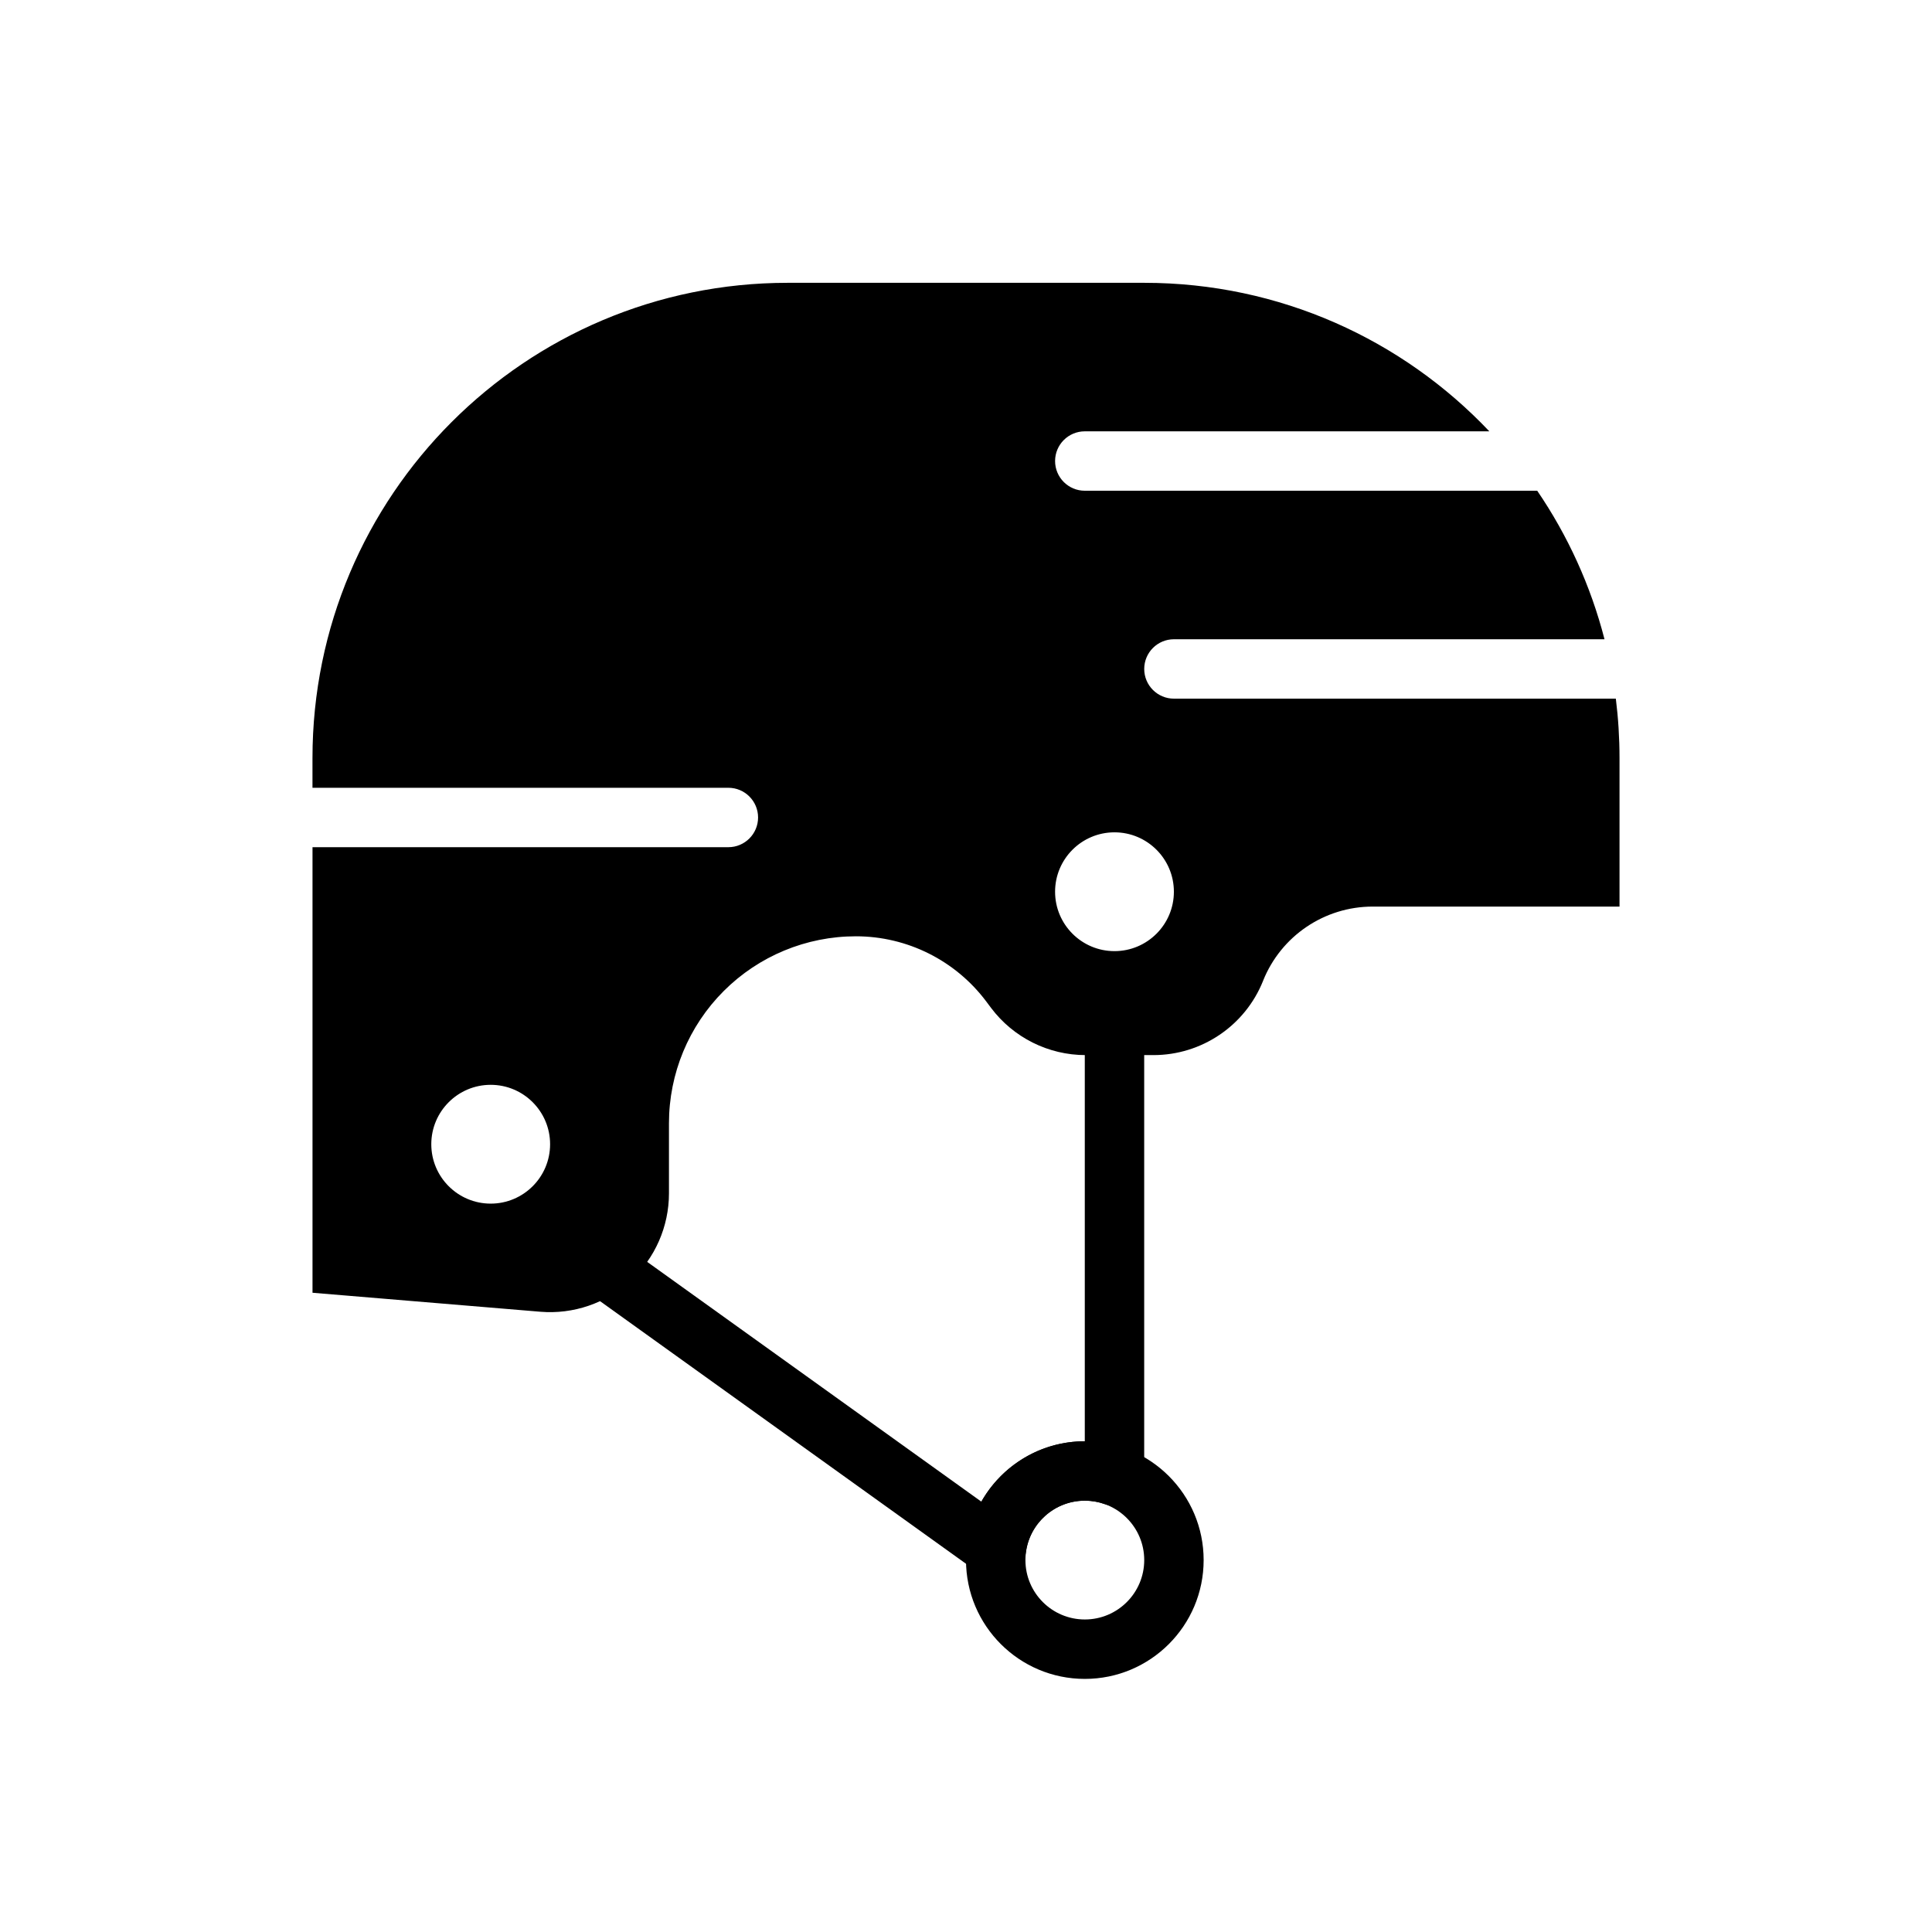
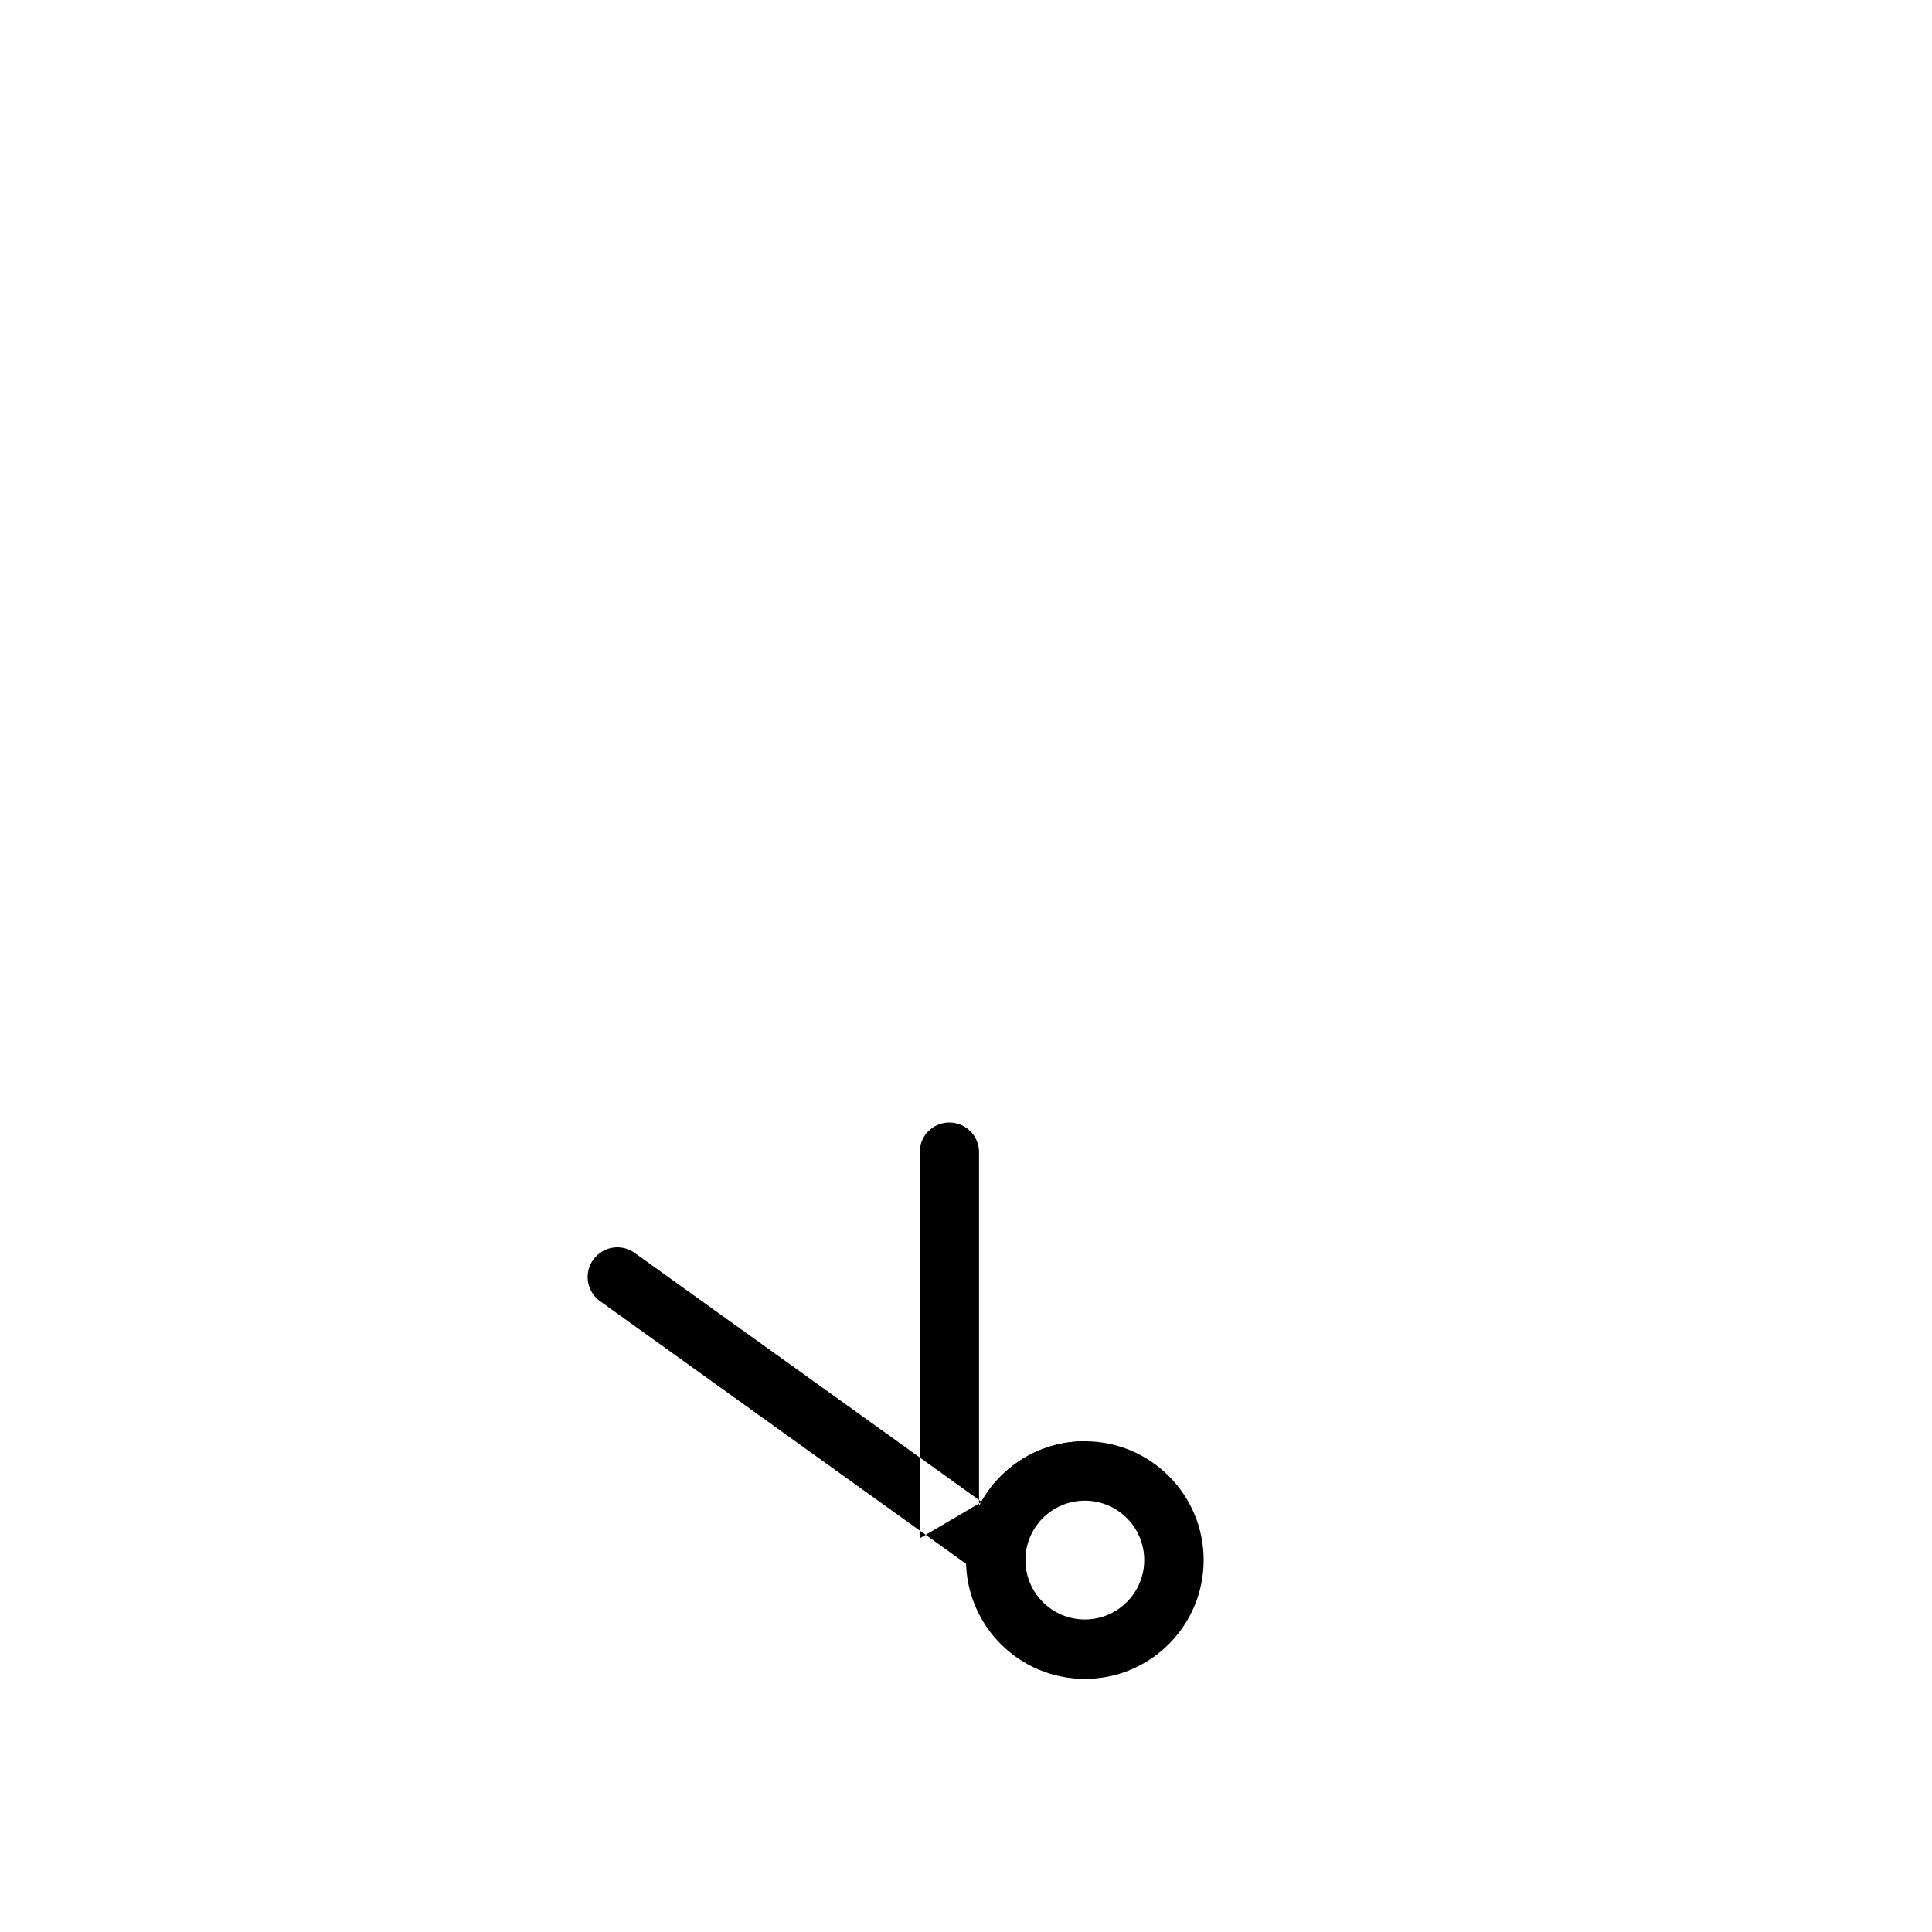
<svg xmlns="http://www.w3.org/2000/svg" fill="#000000" width="800px" height="800px" version="1.1" viewBox="144 144 512 512">
  <g fill-rule="evenodd">
    <path d="m431.49 525.95c-17.383 0-31.488 14.105-31.488 31.488s14.105 31.488 31.488 31.488c17.383 0 31.488-14.105 31.488-31.488s-14.105-31.488-31.488-31.488zm0 15.742c8.691 0 15.742 7.055 15.742 15.742 0 8.691-7.055 15.742-15.742 15.742-8.691 0-15.742-7.055-15.742-15.742 0-8.691 7.055-15.742 15.742-15.742z" />
-     <path d="m431.49 525.95c-11.754 0-22.004 6.453-27.418 16.004l-91.883-65.93c-3.527-2.535-8.445-1.723-10.98 1.812-2.535 3.527-1.723 8.445 1.801 10.98l100.45 72.078c2.258 1.621 5.203 1.93 7.746 0.82 2.543-1.117 4.312-3.488 4.652-6.242 0.969-7.762 7.606-13.777 15.625-13.777 1.844 0 3.606 0.316 5.242 0.898 2.41 0.852 5.086 0.48 7.172-0.992 2.086-1.48 3.328-3.871 3.328-6.43v-111.55c0-4.344-3.527-7.871-7.871-7.871s-7.871 3.527-7.871 7.871v102.34z" />
-     <path d="m226.81 352.77v-7.871c0-69.566 56.387-125.95 125.95-125.95h94.465c36.023 0 68.512 15.121 91.465 39.359h-107.21c-4.344 0-7.871 3.527-7.871 7.871s3.527 7.871 7.871 7.871h119.9c8.062 11.832 14.16 25.105 17.832 39.359h-114.11c-4.344 0-7.871 3.527-7.871 7.871s3.527 7.871 7.871 7.871h117.11c0.645 5.164 0.977 10.414 0.977 15.742v39.359h-65.402c-12.801 0-24.309 7.793-29.062 19.672v0.016c-4.754 11.879-16.262 19.672-29.062 19.672h-17.973c-9.855 0-19.137-4.644-25.059-12.523-0.418-0.559-0.844-1.125-1.266-1.691-8.156-10.871-20.949-17.27-34.535-17.27h-0.016c-13.137 0-25.734 5.219-35.023 14.508-9.289 9.289-14.508 21.883-14.508 35.023v18.586c0 8.801-3.684 17.207-10.172 23.168-6.481 5.969-15.152 8.941-23.93 8.211-27.055-2.25-60.363-5.031-60.363-5.031v-118.08h110.21c4.344 0 7.871-3.527 7.871-7.871s-3.527-7.871-7.871-7.871h-110.21zm47.23 78.719c8.691 0 15.742 7.055 15.742 15.742 0 8.691-7.055 15.742-15.742 15.742-8.691 0-15.742-7.055-15.742-15.742 0-8.691 7.055-15.742 15.742-15.742zm165.31-66.914c8.691 0 15.742 7.055 15.742 15.742 0 8.691-7.055 15.742-15.742 15.742-8.691 0-15.742-7.055-15.742-15.742 0-8.691 7.055-15.742 15.742-15.742z" />
+     <path d="m431.49 525.95c-11.754 0-22.004 6.453-27.418 16.004l-91.883-65.93c-3.527-2.535-8.445-1.723-10.98 1.812-2.535 3.527-1.723 8.445 1.801 10.98l100.45 72.078v-111.55c0-4.344-3.527-7.871-7.871-7.871s-7.871 3.527-7.871 7.871v102.34z" />
  </g>
</svg>